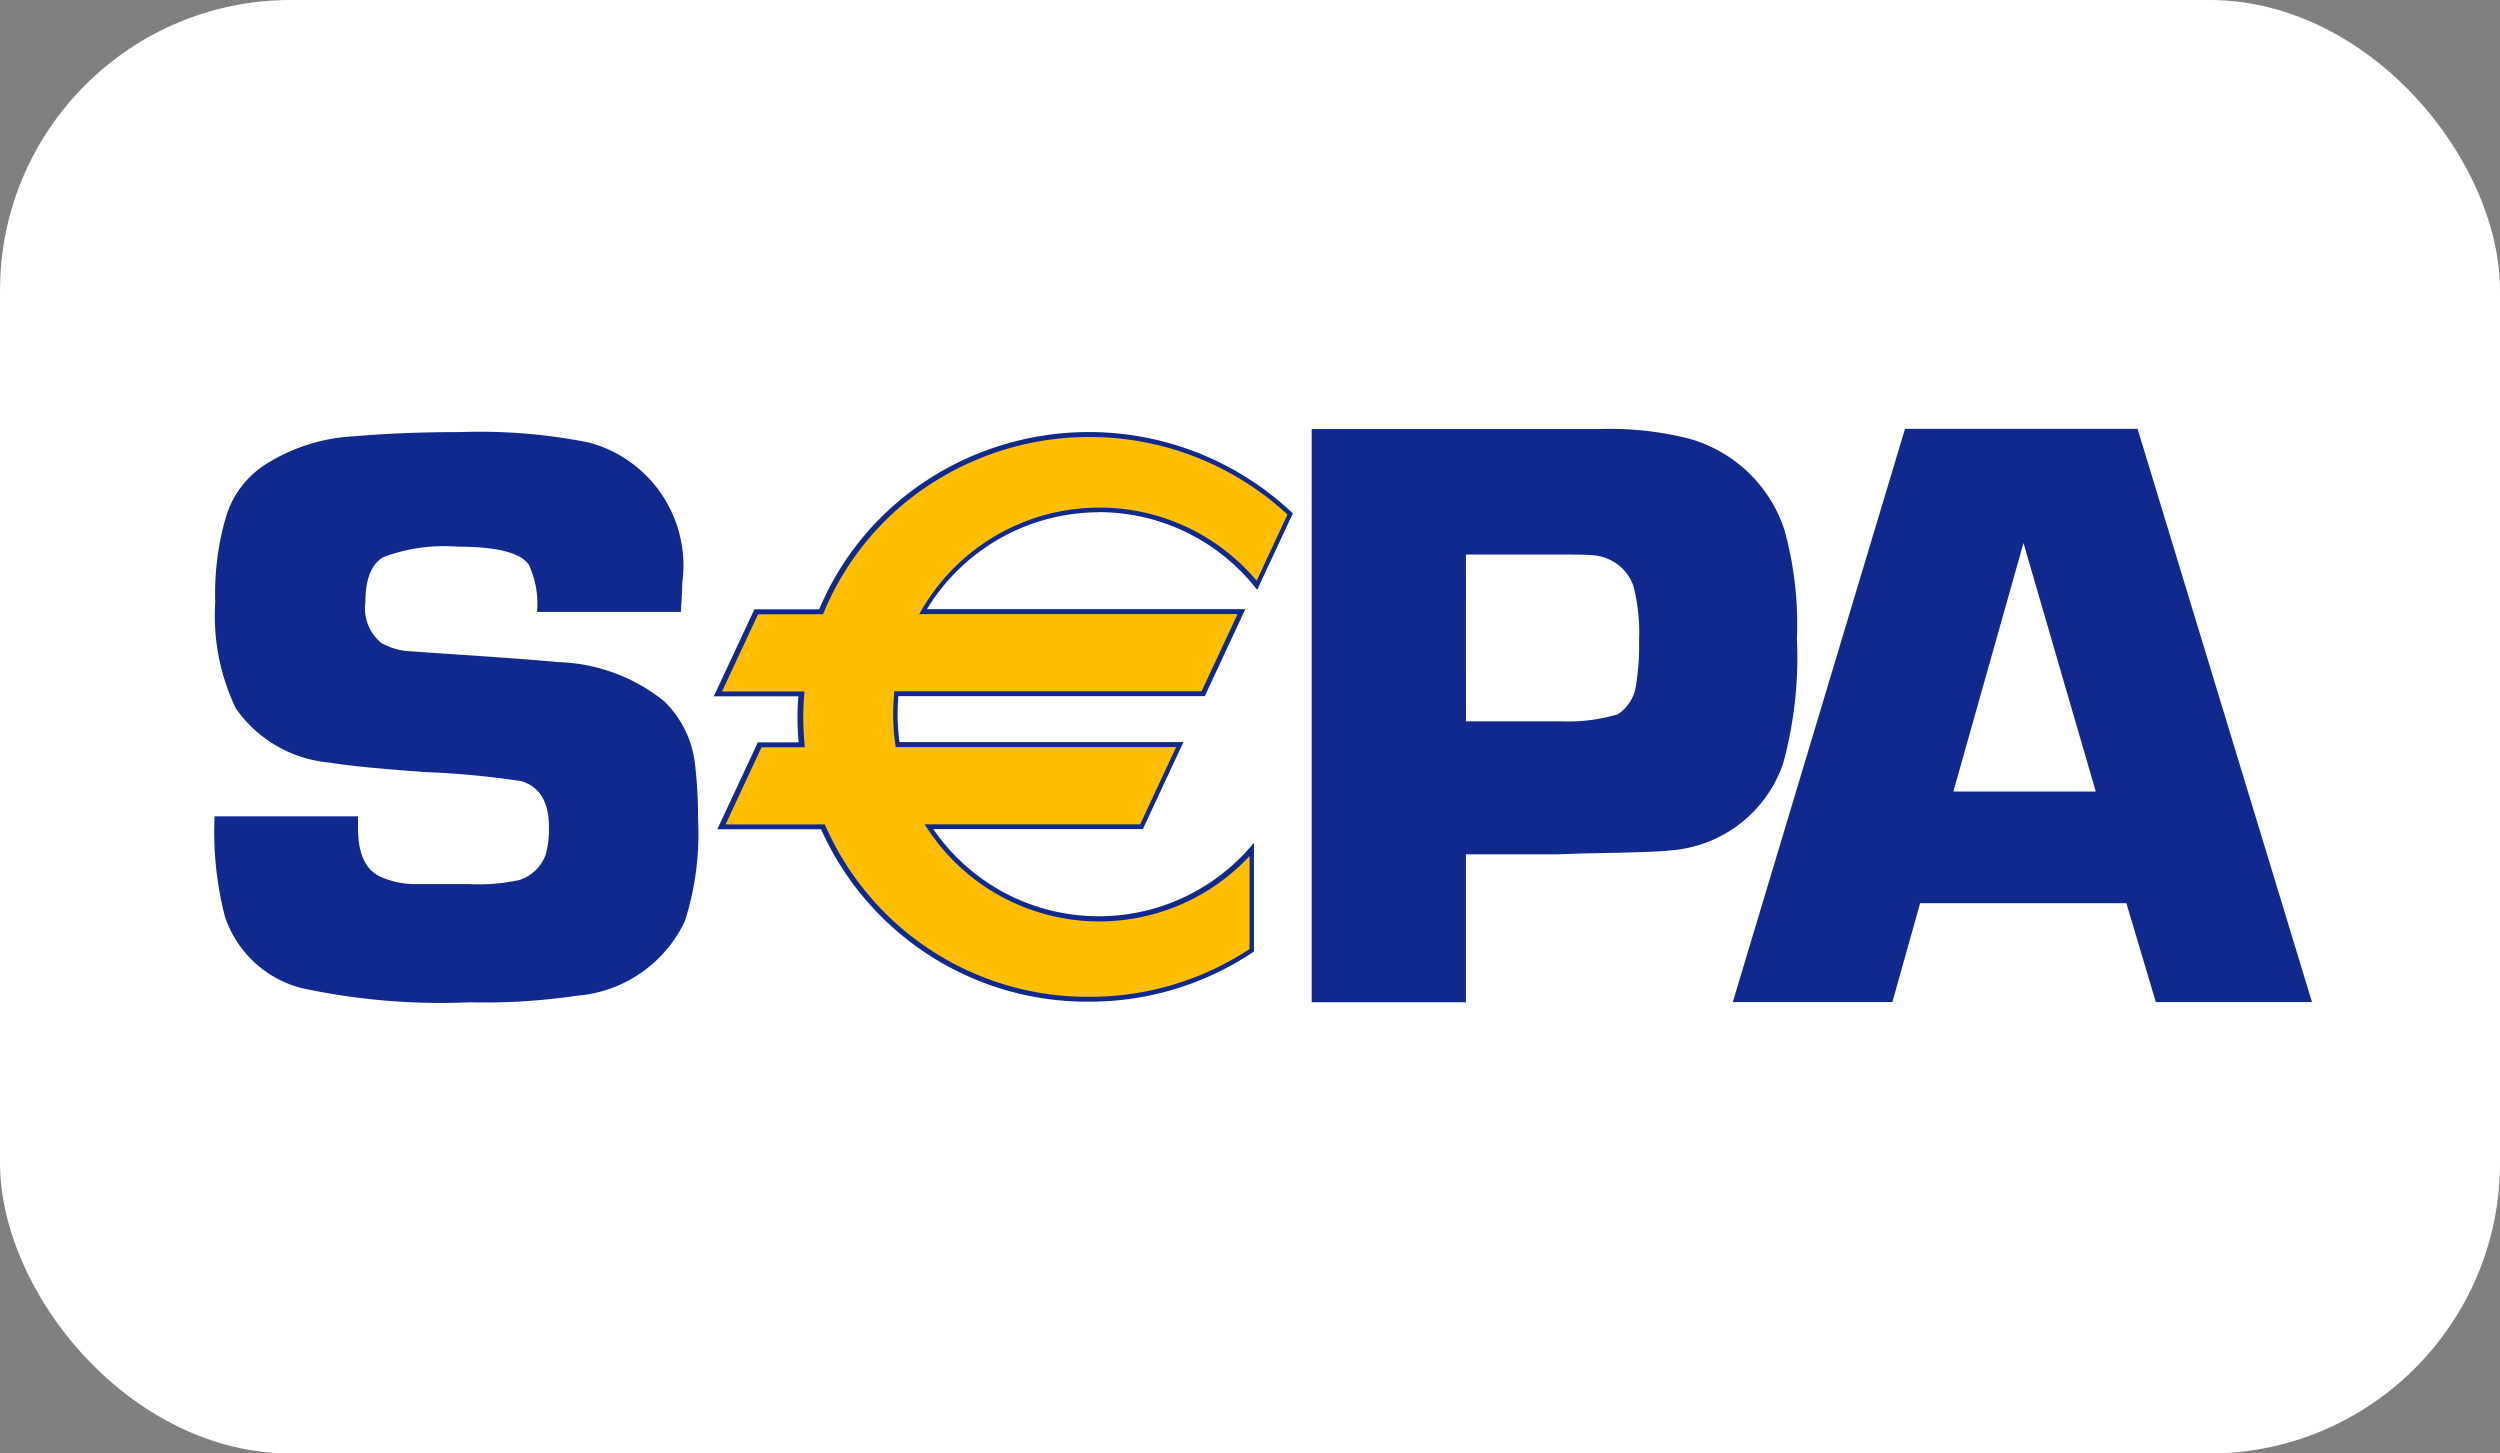
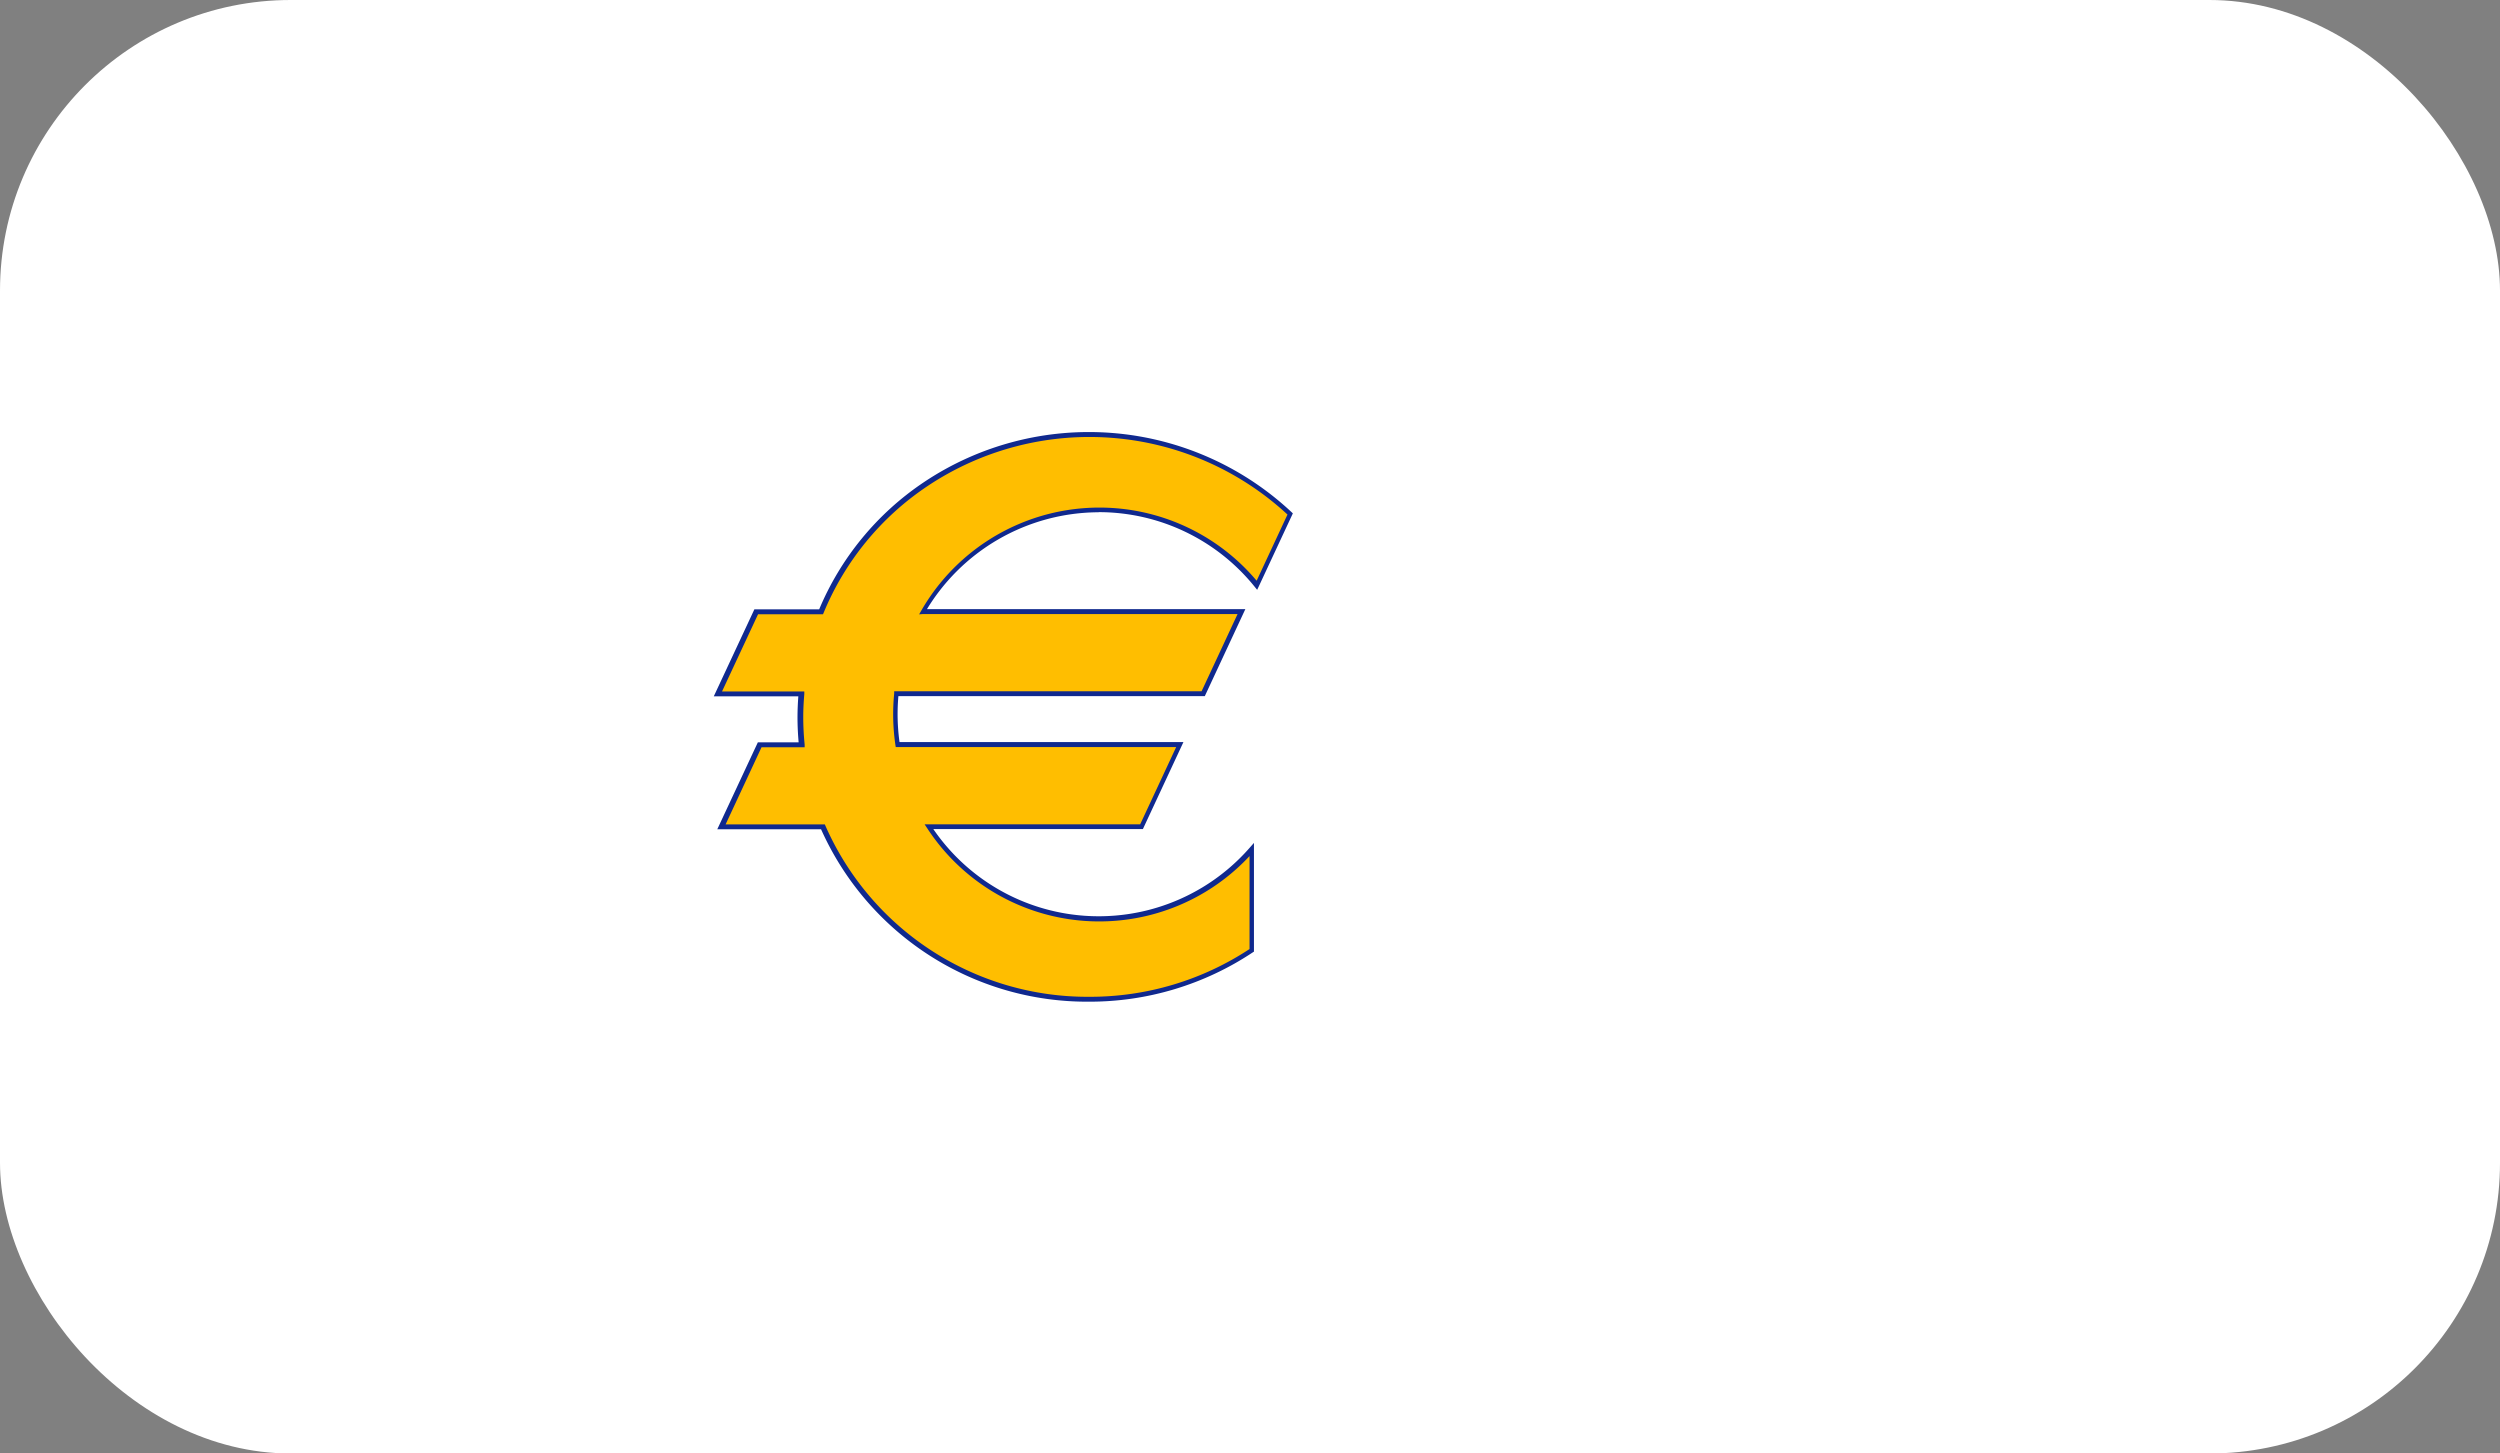
<svg xmlns="http://www.w3.org/2000/svg" width="43" height="25" viewBox="0 0 43 25">
  <rect x="0" y="0" width="43" height="25" fill="#808080" stroke="none" />
  <g id="logo-payment-sepa" transform="translate(0 0)">
    <rect id="Rectangle_469" data-name="Rectangle 469" width="43" height="25" rx="5" transform="translate(0 0)" fill="#fff" />
    <g id="Groupe_598" data-name="Groupe 598" transform="translate(3.69 7.38)">
-       <path id="Tracé_1302" data-name="Tracé 1302" d="M8.015,20.029H5.546a1.586,1.586,0,0,0-.143-.815q-.22-.307-1.216-.307a3,3,0,0,0-1.28.177q-.313.178-.313.773a.77.77,0,0,0,.278.709,1.155,1.155,0,0,0,.526.142l.5.035q1.6.106,2,.149a3.052,3.052,0,0,1,1.835.673,1.783,1.783,0,0,1,.533,1.112,7.742,7.742,0,0,1,.05.928,4.912,4.912,0,0,1-.227,1.743,2.253,2.253,0,0,1-1.853,1.282,10.916,10.916,0,0,1-1.847.114A11.374,11.374,0,0,1,1.5,26.5,1.885,1.885,0,0,1,.176,25.264,5.847,5.847,0,0,1,0,23.545H2.467v.205q0,.642.369.826a1.448,1.448,0,0,0,.617.134h.908a3.277,3.277,0,0,0,.886-.071.722.722,0,0,0,.447-.431,1.65,1.65,0,0,0,.057-.475q0-.651-.475-.793a14.778,14.778,0,0,0-1.651-.156q-1.184-.085-1.644-.163a2.193,2.193,0,0,1-1.616-.934,3.671,3.671,0,0,1-.354-1.82A4.708,4.708,0,0,1,.2,18.381a1.628,1.628,0,0,1,.617-.85,3.13,3.13,0,0,1,1.6-.524q.809-.071,1.8-.071a9.592,9.592,0,0,1,2.215.178,2.191,2.191,0,0,1,1.611,2.425q0,.163-.024.49M18.87,26.743V16.884h4.944a5.519,5.519,0,0,1,1.551.166A2.408,2.408,0,0,1,27,18.614a6.047,6.047,0,0,1,.216,1.869,6.946,6.946,0,0,1-.238,2.156,2.221,2.221,0,0,1-1.955,1.493q-.174.029-1.48.051l-.44.015H21.523v2.545Zm2.654-4.832h1.654a2.954,2.954,0,0,0,.958-.122.709.709,0,0,0,.315-.518,4.337,4.337,0,0,0,.05-.769,3.17,3.17,0,0,0-.1-.928.792.792,0,0,0-.686-.518q-.108-.014-.515-.014H21.523Zm11.359,3.128H29.335l-.477,1.7H26.113l2.962-9.859h4l3,9.859H33.389Zm-.527-1.921-1.243-4.274-1.206,4.274Z" transform="translate(0.001 -16.884)" fill="#10298e" />
      <path id="Tracé_1303" data-name="Tracé 1303" d="M606.058,24.235a3.488,3.488,0,0,1,2.713,1.294l.572-1.226a5.027,5.027,0,0,0-8.068,1.683H600.16L599.5,27.4h1.435q-.017.2-.018.4a4.78,4.78,0,0,0,.024.48h-.721l-.658,1.412h1.746a4.976,4.976,0,0,0,4.579,2.965,5.027,5.027,0,0,0,2.8-.842V30.078a3.491,3.491,0,0,1-5.552-.393h3.656l.659-1.412h-4.853a3.557,3.557,0,0,1-.021-.876h5.282l.658-1.412H603.03a3.5,3.5,0,0,1,3.028-1.751" transform="translate(-590.85 -22.848)" fill="#ffbe00" />
      <path id="Tracé_1304" data-name="Tracé 1304" d="M601.518,21.417A3.443,3.443,0,0,1,604.2,22.7l.043.053.029-.061.572-1.226.013-.028-.022-.021a5.1,5.1,0,0,0-6.323-.516,4.92,4.92,0,0,0-1.813,2.214l.039-.026h-1.143l-.011.024-.659,1.412-.028.06h1.5l-.042-.046q-.017.2-.018.4c0,.158.008.322.024.484l.042-.047h-.748l-.011.024-.659,1.412-.028.06h1.813l-.039-.026a5.01,5.01,0,0,0,4.618,2.991,5.065,5.065,0,0,0,2.82-.849l.019-.012V27.106l-.074.084a3.449,3.449,0,0,1-5.485-.388l-.035.066h3.684l.011-.024.658-1.412.028-.06h-4.92l.042.036a3.516,3.516,0,0,1-.021-.865l-.042.038h5.309l.011-.024.658-1.412.028-.06h-5.551l.037.064a3.471,3.471,0,0,1,2.991-1.73m-3.028,1.751h5.484l-.039-.06-.658,1.412.038-.024H598l0,.038a3.648,3.648,0,0,0,.021.886l.006.036h4.889l-.038-.06-.658,1.412.038-.024h-3.735l.043.065a3.534,3.534,0,0,0,5.62.4l-.074-.028v1.731l.019-.035a4.983,4.983,0,0,1-2.773.834,4.925,4.925,0,0,1-4.54-2.94l-.011-.025h-1.774l.039.061.658-1.413-.038.025h.768l0-.047c-.016-.16-.024-.32-.024-.475,0-.12.006-.248.018-.392l0-.046h-1.481l.038.06.659-1.412-.038.024h1.144l.011-.026a4.839,4.839,0,0,1,1.783-2.176,5.015,5.015,0,0,1,6.217.508l-.009-.049-.572,1.227.071-.009a3.535,3.535,0,0,0-5.811.463l-.037.064Z" transform="translate(-586.31 -19.988)" fill="#10298e" />
    </g>
  </g>
</svg>